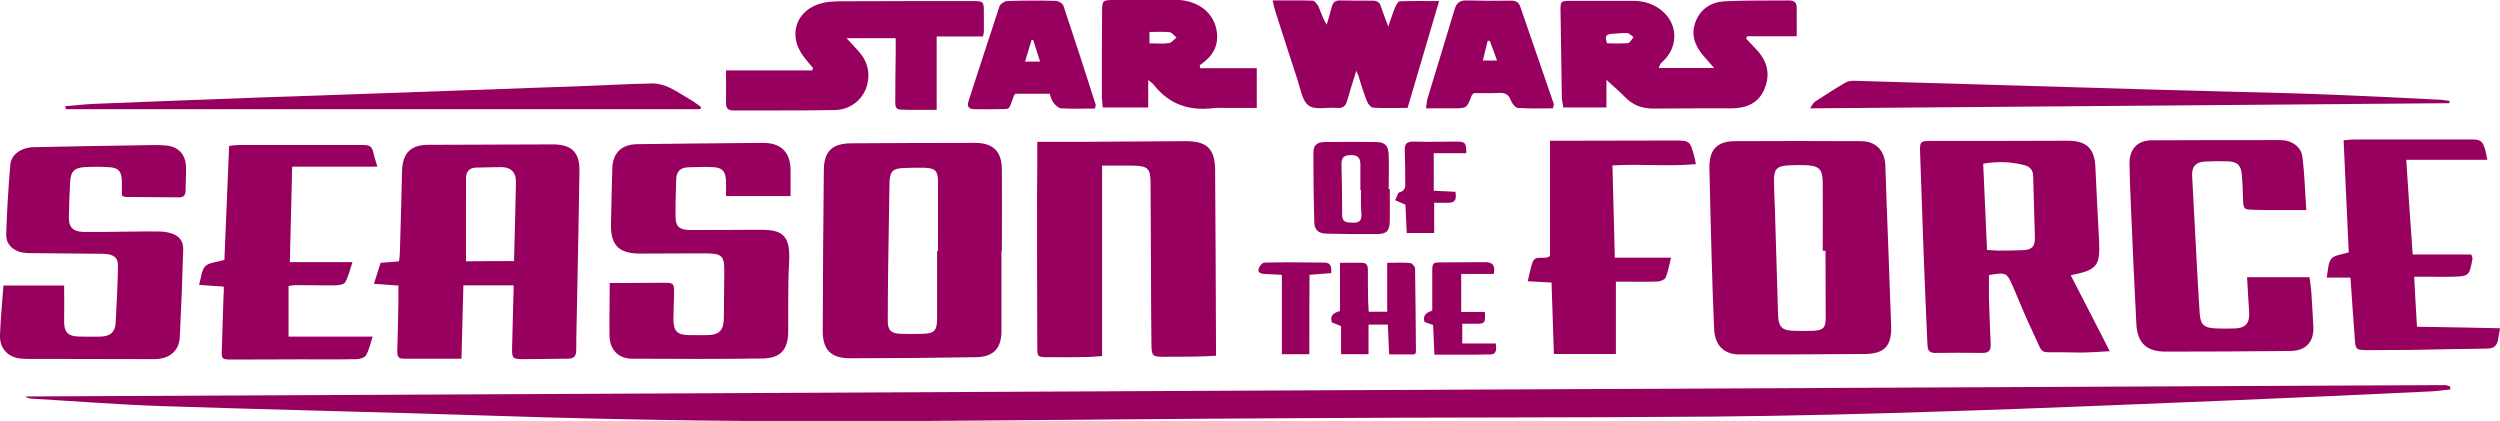
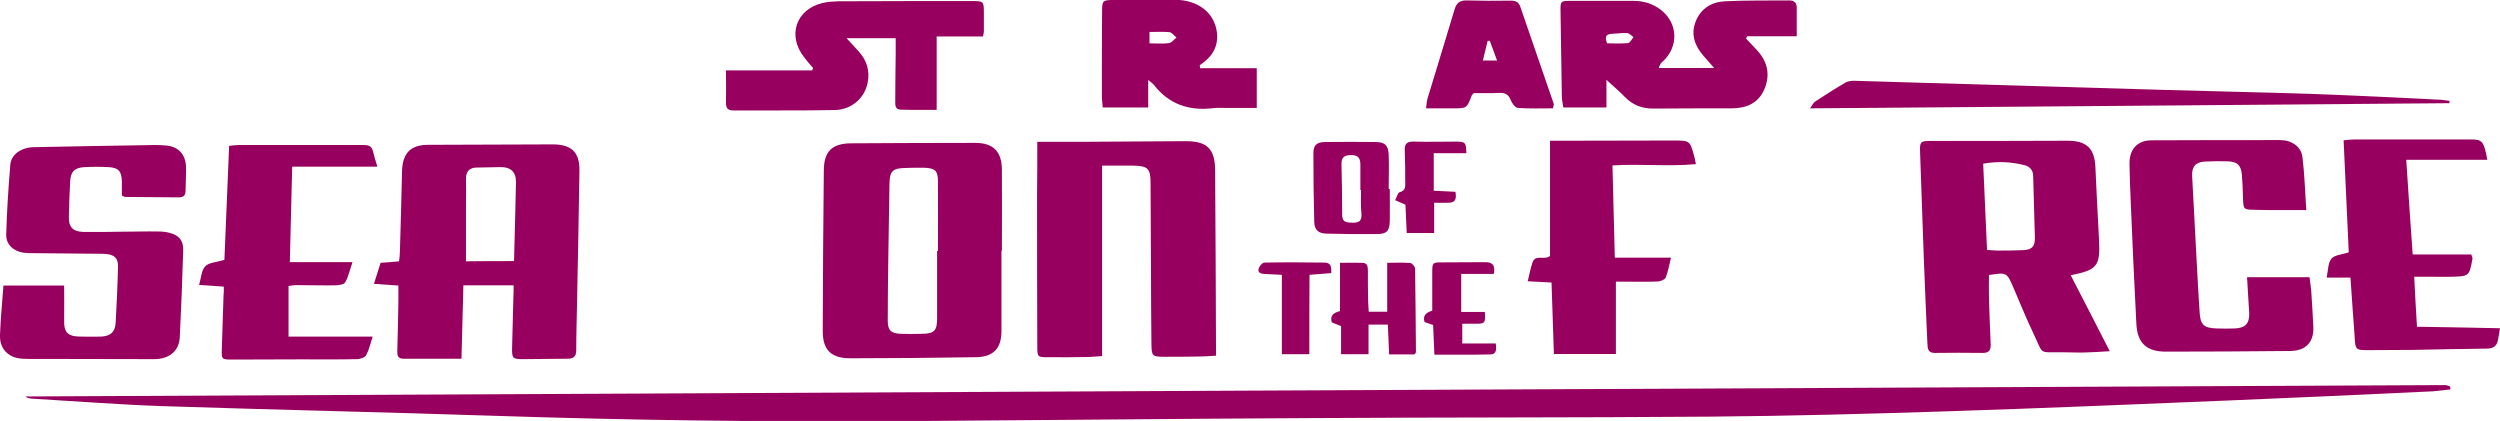
<svg xmlns="http://www.w3.org/2000/svg" version="1.1" id="Layer_1" x="0px" y="0px" viewBox="0 0 1165.3 196.2" style="enable-background:new 0 0 1165.3 196.2;" xml:space="preserve">
  <style type="text/css">
	.st0{fill:#97005E;}
</style>
  <g>
    <path class="st0" d="M1142.2,181.5c-2.7,0.3-5.5,0.7-8.2,0.9c-31.9,1.5-63.9,3-95.9,4.3c-43.3,1.8-86.6,3.6-129.8,5   c-37,1.2-73.9,2.2-110.9,2.5c-63.2,0.5-126.3,0.3-189.5,0.7c-62.5,0.3-125,1-187.5,1.4c-63.5,0.4-127-0.4-190.4-2.5   c-51.5-1.7-102.9-2.8-154.4-4.5c-20.3-0.7-40.6-2.3-60.9-3.5c-1-0.1-1.9-0.2-2.9-1c376-1.8,752-3.6,1128-5.3c0.7,0,1.4,0.4,2.2,0.6   C1142.1,180.4,1142.2,180.9,1142.2,181.5z" />
    <path class="st0" d="M239.4,133c-8.1,0-15.5,0-23.4,0c-0.3,11.4-0.6,22.6-0.9,34.2c-9.6,0-18.4,0-27.2,0c-3,0-2.7-2.3-2.7-4.3   c0.2-7.5,0.4-15,0.5-22.5c0-2.3,0-4.6,0-7.3c-3.8-0.3-7.2-0.5-11.4-0.8c1.1-3.6,2.1-6.7,3.1-9.8c3-0.2,5.7-0.4,8.6-0.7   c0.2-1.7,0.4-3.1,0.4-4.5c0.4-12.5,0.7-25,1-37.5c0.2-8.4,4-12.3,12.2-12.3c19.3-0.1,38.6-0.1,58-0.2c8.8,0,12.6,3.6,12.5,12.3   c-0.3,20-0.7,40-1.1,60c-0.1,7.8-0.4,15.6-0.4,23.5c0,3.1-1.2,4.1-4.1,4.1c-6.8,0-13.7,0.2-20.5,0.2c-5.1,0-5.4-0.3-5.3-5.4   c0.2-7.8,0.4-15.7,0.6-23.5C239.4,136.9,239.4,135.3,239.4,133z M239.6,121.7c0.3-12.7,0.7-24.6,0.9-36.6c0.1-5.1-2.5-7.4-7.8-7.2   c-3.5,0.1-6.9,0.1-10.4,0.2c-3.6,0-5.2,1.9-5.1,5.6c0.1,3.6,0,7.3,0,11c0,8.9,0,17.9,0,27.1C224.6,121.7,231.8,121.7,239.6,121.7z" />
    <path class="st0" d="M466.8,116.9c0,12.5,0,25,0,37.5c0,8-3.8,12-11.9,12.1c-19.5,0.3-39,0.5-58.5,0.5c-9,0-12.9-3.8-12.9-12.7   c0.1-25,0.2-50,0.5-75c0.1-8.8,3.9-12.4,12.6-12.5c19.3-0.1,38.6-0.2,58-0.2c8.2,0,12.3,3.9,12.4,12.2c0.1,12.7,0,25.3,0,38   C466.9,116.9,466.9,116.9,466.8,116.9z M436.8,117c0.1,0,0.3,0,0.4,0c0-10.8,0.1-21.6,0-32.4c0-5-1.3-6.2-6.2-6.4c-3-0.1-6,0-9,0.1   c-6,0.1-7.3,1.5-7.4,7.4c-0.2,12.8-0.4,25.6-0.6,38.4c-0.1,8.5-0.2,17-0.2,25.4c0,4.5,1.5,5.9,6,6.1c3.3,0.1,6.7,0.1,10,0   c5.7-0.1,7-1.4,7-7.2C436.8,137.9,436.8,127.5,436.8,117z" />
-     <path class="st0" d="M880.2,116c0.4,12,0.9,24,1.3,36c0.3,9.3-3.1,12.9-12.3,13c-19.5,0.2-39,0.2-58.5,0.2   c-7.1,0-11.3-4.2-11.7-11.6c-0.5-11.5-0.9-23-1.2-34.5c-0.4-13.5-0.7-27-1-40.5c-0.2-8.8,3.4-12.8,12.1-12.8   c19.5-0.1,39-0.1,58.5,0c7,0,11.1,4.3,11.4,11.3C879.2,90,879.7,103,880.2,116C880.2,116,880.2,116,880.2,116z M850.9,116.9   c-0.4,0-0.9,0-1.3,0c0-10.7,0.1-21.3,0-32c-0.1-6.1-1.7-7.6-7.8-7.9c-2.8-0.1-5.7-0.1-8.5,0.1c-5,0.3-6.5,1.9-6.4,6.9   c0,4.3,0.2,8.7,0.4,13c0.5,16.6,1,33.3,1.5,49.9c0.2,5.5,1.8,7.1,7.2,7.3c3,0.1,6,0.1,9,0c4.7-0.2,6-1.3,6-5.9   C851,137.9,850.9,127.4,850.9,116.9z" />
    <path class="st0" d="M983.4,163.7c-4.6,0.3-8.1,0.5-11.5,0.6c-3.5,0.1-7-0.1-10.5-0.1c-11.5-0.2-8.6,1.6-13.5-8.6   c-3.4-7.1-6.3-14.3-9.4-21.5c-3.1-7.2-3.1-7.2-11.4-5.9c0,3.5-0.1,7.2,0,10.8c0.2,7.2,0.5,14.3,0.8,21.5c0.1,2.7-0.8,4-3.6,4   c-7.5-0.1-15-0.1-22.5,0c-3.2,0-3.3-2.1-3.4-4.4c-0.6-13.5-1.2-26.9-1.7-40.4c-0.6-16.1-1.1-32.3-1.7-48.4c-0.2-5.4,0-5.6,5.4-5.6   c21.1,0,42.3,0,63.4-0.1c8.8,0,12.5,3.6,12.9,12.2c0.5,11.3,1.1,22.6,1.7,33.9c0.6,12.3-0.7,14.1-13.2,16.6   C971.2,139.8,977,151.3,983.4,163.7z M926.2,116.5c2.2,0.1,3.5,0.3,4.8,0.3c4,0,8,0,12-0.2c4.2-0.2,5.6-1.7,5.5-6   c-0.2-9.5-0.6-19-0.8-28.5c0-2.9-1.7-4.5-4-5.1c-6.3-1.6-12.6-1.9-19.3-0.7C925,89.9,925.6,103,926.2,116.5z" />
    <path class="st0" d="M483.5,66.1c7.6,0,14.4,0,21.2,0c16-0.1,32-0.2,48-0.3c9.9,0,13.6,3.5,13.7,13.5c0.2,27.2,0.3,54.3,0.4,81.5   c0,1.5,0,3,0,5c-3.3,0.2-6.2,0.4-9.2,0.4c-5,0.1-10,0.1-15,0.1c-5.5,0-5.8-0.3-5.9-6c-0.1-11.7-0.2-23.3-0.2-35   c-0.1-13.3-0.1-26.7-0.2-40c0-6.8-1.3-8-8.3-8.1c-4.6,0-9.3,0-14.3,0c0,29.7,0,59,0,88.8c-2.3,0.1-4.2,0.3-6.2,0.4   c-6.3,0.1-12.7,0.2-19,0.1c-4.9,0-5-0.1-5-5.1c-0.1-23.7-0.1-47.3-0.1-71C483.5,82.6,483.5,74.8,483.5,66.1z" />
-     <path class="st0" d="M284.2,131.9c3.4,0,6,0,8.6,0c5.3,0,10.7-0.1,16-0.1c5.4,0,5.5,0.1,5.4,5.7c-0.1,3.7-0.3,7.3-0.3,11   c0,6,1.7,7.7,7.7,7.7c2.7,0,5.3,0.1,8,0c5.7-0.1,7.7-2.1,7.8-8c0.1-6.8,0.1-13.7,0.2-20.5c0.1-8.8-0.7-9.6-9.8-9.6   c-9.8,0-19.7,0.1-29.5,0.1c-9.8,0-13.7-3.9-13.5-13.6c0.2-8.7,0.3-17.3,0.6-26c0.2-7.3,4.3-11.3,11.6-11.4   c19.5-0.2,39-0.5,58.5-0.6c8.6-0.1,13,4.4,13,12.9c0,3.8,0,7.6,0,11.9c-10.2,0-19.8,0-30.1,0c0-2.4,0.1-4.6,0-6.9   c-0.2-4.7-1.6-6.4-6.3-6.6c-3.8-0.2-7.7,0-11.5,0.1c-3.4,0.1-5.3,2-5.4,5.4c-0.2,6-0.4,12-0.3,18c0.1,4.2,1.8,5.7,6.4,5.8   c10.3,0,20.7,0,31-0.1c11.5-0.2,16.4,1.2,15.5,15.5c-0.6,10.6-0.3,21.3-0.4,32c-0.1,8.5-3.6,12.4-12.1,12.5   c-20.2,0.3-40.3,0.2-60.5,0.1c-6.6,0-10.6-4.2-10.7-10.7C284,148.5,284.2,140.5,284.2,131.9z" />
    <path class="st0" d="M56.8,91.1c0-2,0-4.1,0-6.2c0-5-1.5-6.8-6.3-7c-3.7-0.2-7.3-0.2-11,0c-4.7,0.2-6.6,2.1-6.8,6.8   c-0.3,5.5-0.5,11-0.6,16.5c-0.1,4.6,1.8,6.7,6.6,6.9c6,0.1,12,0,18-0.1c5.7,0,11.3-0.2,17-0.1c2,0,4,0.2,5.9,0.8   c3.9,1.1,5.9,3.6,5.8,7.7c-0.4,13.6-0.9,27.3-1.6,40.9c-0.4,6.4-4.9,10.1-12,10.1c-17,0-34-0.1-51-0.1c-3.5,0-7,0.1-10.5-0.1   C3.8,166.8-0.3,162.5,0,156c0.3-7.5,1-14.9,1.6-22.9c9.7,0,19,0,28.3,0c0,5.3,0.1,10.4,0,15.5c-0.2,6.5,1.5,8.3,8.1,8.3   c3,0,6,0.1,9,0c4.4-0.2,6.6-2,6.9-6.3c0.5-8.8,0.9-17.6,1.1-26.5c0.1-4.1-2.1-5.7-7-5.8c-10.8-0.1-21.6-0.2-32.5-0.3   c-1.5,0-3,0-4.5-0.2c-4.8-0.7-8.3-3.9-8.1-8.6c0.3-10.8,1-21.6,1.9-32.4c0.4-4.9,5.2-8.1,11-8.2c16.8-0.4,33.6-0.6,50.4-0.9   c3.7-0.1,7.3-0.2,11,0.1c5.9,0.4,9.4,4.2,9.5,10.1c0.1,3.7-0.2,7.3-0.2,11c0,2-0.9,3.1-3,3.1c-8.3-0.1-16.6-0.1-25-0.2   C58.1,91.9,57.6,91.5,56.8,91.1z" />
    <path class="st0" d="M1047.4,129.2c10,0,19.3,0,29.1,0c0.3,2.1,0.6,4.1,0.8,6.2c0.4,5.6,0.7,11.3,1,17c0.3,7.1-3.6,11.2-10.9,11.2   c-19.3,0.2-38.6,0.3-57.9,0.3c-8.9,0-13.2-3.9-13.7-12.9c-1-18.8-1.8-37.6-2.6-56.4c-0.3-6.2-0.5-12.3-0.6-18.5   c0-6.7,3.8-10.7,10.4-10.7c20-0.1,40-0.1,59.9-0.1c5.2,0,9.7,3,10.3,7.8c1,7.9,1.2,15.8,1.8,24.8c-6.8,0-12.8,0-18.9,0   c-1.7,0-3.3-0.1-5-0.1c-5.4-0.1-5.4-0.1-5.6-5.7c-0.1-3.5-0.2-7-0.5-10.5c-0.4-4.6-2-6.2-6.6-6.4c-3.5-0.1-7-0.1-10.5,0.1   c-4.4,0.2-6.3,2.3-6.1,6.7c0.7,13.8,1.5,27.6,2.2,41.4c0.4,7.5,0.8,15,1.3,22.4c0.4,5.7,2,7.1,7.9,7.3c2.8,0.1,5.7,0.1,8.5,0   c4.9-0.2,6.9-2.3,6.7-7.3C1048.1,140.6,1047.7,135.3,1047.4,129.2z" />
    <path class="st0" d="M837.5,16.9c-7.9,0-15.5,0-23.1,0c-0.2,0.4-0.4,0.7-0.5,1.1c1.6,1.7,3.3,3.5,4.9,5.2   c5.1,5.4,6.5,11.6,3.6,18.4c-2.8,6.6-8.5,8.9-15.4,8.9c-12.2,0-24.3,0-36.5,0.1c-5.1,0-9.4-1.6-13-5.3c-2.5-2.6-5.3-4.9-8.7-8.1   c0,5,0,8.7,0,12.9c-6.8,0-13.2,0-20.1,0c-0.2-1.7-0.7-3.4-0.7-5.1c-0.2-13.2-0.4-26.3-0.6-39.5c-0.1-5,0-5.1,4.9-5.1   c9.7,0,19.3,0,29,0c4.8,0,9.2,1.3,13,4.3c7.9,6.2,8.2,17.1,0.8,23.9c-0.7,0.6-1.4,1.3-1.9,3.1c4,0,8.1,0,12.1,0c4.1,0,8.3,0,13.7,0   c-2.2-2.5-3.5-4-4.9-5.6c-4.1-4.7-6.1-10-3.7-16.1c2.4-6.1,7.5-9.1,13.6-9.4c10-0.5,20-0.3,30-0.4c2.2,0,3.5,1,3.5,3.3   C837.5,7.6,837.5,11.8,837.5,16.9z M749.1,20.2c3.2,0,6.4,0.2,9.7-0.1c1-0.1,1.8-1.8,2.6-2.8c-1-0.7-1.9-1.8-3-1.9   c-2.4-0.1-4.9,0.3-7.4,0.4C748.2,16,748.1,17.6,749.1,20.2z" />
    <path class="st0" d="M104.3,133.6c-4-0.3-7.2-0.5-11.5-0.8c1-3.4,1.1-6.9,2.9-8.7c1.7-1.8,5.2-1.8,8.9-3   c0.7-16.9,1.4-34.8,2.2-53.1c1.7-0.2,3.1-0.4,4.5-0.4c19.5,0,38.9,0,58.4,0c2.1,0,3.5,0.5,4.1,2.7c0.5,2.2,1.2,4.4,2.1,7.4   c-13.5,0-26.4,0-39.7,0c-0.4,15-0.7,29.4-1.1,44.5c9.5,0,18.7,0,29.2,0c-1.3,3.8-1.9,6.8-3.4,9.4c-0.5,1-2.9,1.3-4.4,1.4   c-6.2,0.1-12.3-0.1-18.5-0.1c-1,0-1.9,0.2-3.5,0.4c0,7.7,0,15.3,0,23.6c12.6,0,25.5,0,39.2,0c-1.1,3.5-1.7,6.2-3,8.6   c-0.6,1.1-2.6,1.8-4,1.9c-8.8,0.2-17.6,0.1-26.5,0.1c-10.7,0-21.3,0.1-32,0.1c-4.9,0-5-0.1-4.8-5.1c0.2-8.3,0.6-16.6,0.8-25   C104.4,136.2,104.3,135.1,104.3,133.6z" />
    <path class="st0" d="M1095.6,129.4c-3.8,0-6.9,0-11.1,0c0.7-3.4,0.6-6.8,2.2-8.8c1.5-1.8,4.9-1.9,8.1-3   c-0.8-16.9-1.6-34.2-2.4-52.2c2-0.2,3.6-0.4,5.2-0.4c18.1,0,36.3,0,54.4,0c5,0,5.8,0.9,7.4,9.5c-12.5,0-24.9,0-37.8,0   c1,15.1,1.9,29.2,3,44.1c9.4,0,18.5,0,27.3,0c0.4,1.2,0.6,1.6,0.6,1.8c-1.5,8.3-1.5,8.4-9.9,8.6c-2.8,0.1-5.7,0-8.5,0   c-2.6,0-5.3,0-8.8,0c0.4,7.9,0.8,15.2,1.3,23.3c12.9,0.2,25.6,0.4,38.7,0.7c-0.4,2.4-0.7,3.8-0.9,5.2c-0.5,3.2-2.2,4.3-5.5,4.3   c-11.6,0.1-23.3,0.4-34.9,0.6c-6.5,0.1-13,0-19.5,0.1c-6.7,0-6.6,0.1-7-6.9C1096.9,147.7,1096.2,138.9,1095.6,129.4z" />
    <path class="st0" d="M751.6,77.1c0.4,14.4,0.7,28.3,1.1,43c8.6,0,17,0,26.2,0c-0.9,3.7-1.4,6.6-2.5,9.3c-0.4,0.9-2.3,1.7-3.5,1.8   c-4.7,0.2-9.3,0.1-14,0.1c-1.8,0-3.6,0-5.7,0c0,11.4,0,22.4,0,33.7c-9.5,0-18.9,0-28.9,0c-0.4-11.2-0.7-22.1-1.1-33.3   c-3.6-0.2-6.9-0.4-11.1-0.6c0.8-3.2,1.3-6,2.2-8.7c1.4-4.1,5.5-0.9,8.2-3.1c0-17.4,0-35.2,0-53.7c2.9,0,5.4,0,7.9,0   c16.5,0,33-0.1,49.5-0.1c7.8,0,7.8,0,9.8,7.3c0.3,0.9,0.4,1.9,0.8,3.7C777.5,77.7,764.8,76.3,751.6,77.1z" />
    <path class="st0" d="M436.6,51.2c-6,0-11.5,0.1-16.9-0.1c-2.6-0.1-2.4-2.3-2.4-4.1c0-7.3,0.1-14.7,0.2-22c0-2.3,0-4.6,0-7.2   c-7.6,0-14.7,0-22.9,0c2.2,2.4,3.9,4.2,5.6,6.1c3.8,4.2,5.4,9.1,4.2,14.8c-1.5,7.2-7.6,12.5-15.4,12.6c-15.7,0.3-31.3,0.1-47,0.2   c-2.6,0-3.6-0.9-3.6-3.5c0.1-4.8,0-9.6,0-15.2c13.8,0,27,0,40.2,0c0.1-0.4,0.2-0.7,0.4-1.1c-1.5-1.7-3-3.4-4.3-5.2   c-7.8-10-3.6-22.2,8.7-25.1c2.4-0.6,4.9-0.7,7.4-0.8c20.7-0.1,41.3-0.1,62-0.1c5.8,0,5.8,0,5.8,5.8c0,2.8,0,5.7,0,8.5   c0,0.5-0.2,1-0.4,2.2c-6.9,0-14,0-21.6,0C436.6,28.6,436.6,39.5,436.6,51.2z" />
-     <path class="st0" d="M632.2,33c-1.6,5.2-3,9.4-4.2,13.7c-0.7,2.7-2,3.9-4.9,3.6c-4.4-0.4-10,1.1-13.1-1.1c-3-2.1-3.8-7.8-5.2-12   c-3.5-10.6-6.9-21.2-10.3-31.8c-0.5-1.5-0.8-3.1-1.3-5.2c6.6,0,12.6-0.1,18.5,0.1c1,0,2.3,1.6,2.9,2.8c1.2,2.7,2,5.6,3.8,8.4   c0.8-2.8,1.7-5.6,2.4-8.4c0.6-2.1,1.7-3,3.9-2.9c5,0.1,10,0.1,15,0.1c2.1,0,3.4,0.7,4,2.8c0.9,2.8,2,5.5,3.4,9.3   c1.3-3.7,2.1-6.4,3.2-9c0.5-1.1,1.4-2.8,2.2-2.8c5.7-0.2,11.5-0.1,18.3-0.1c-5.1,17.2-9.8,33.3-14.7,49.8c-5.5,0-10.8,0.2-16.1-0.1   c-1-0.1-2.3-1.7-2.8-2.9c-1.4-3.5-2.5-7.2-3.7-10.9C633.4,35.6,633,34.7,632.2,33z" />
    <path class="st0" d="M559.4,31.8c8.7,0,17.4,0,26.4,0c0,6.5,0,12.2,0,18.5c-5.3,0-10.3,0-15.2,0c-1.7,0-3.4-0.1-5,0.1   c-11.2,1.4-20.7-1.7-27.8-10.9c-0.5-0.6-1.2-1.1-2.6-2.2c0,4.6,0,8.5,0,12.8c-7.3,0-14,0-21.2,0c-0.1-1.8-0.4-3.6-0.4-5.4   c0-13,0-26,0.1-39c0-5.5,0.2-5.7,5.6-5.7c9.5,0,19-0.1,28.5-0.1c10.6,0.1,18.2,6,19.4,15c0.9,7-2.4,11.8-8,15.5   C559.3,31,559.4,31.4,559.4,31.8z M535.8,20.2c3.2,0,6.2,0.3,9.1-0.1c1.3-0.2,2.3-1.7,3.5-2.6c-1.1-0.9-2.1-2.3-3.2-2.5   c-3-0.3-6.1-0.1-9.4-0.1C535.8,16.7,535.8,18.2,535.8,20.2z" />
-     <path class="st0" d="M30.4,49.5c4.6-0.4,9.2-0.9,13.8-1.1c25.1-1,50.2-2,75.3-2.9c17.3-0.6,34.6-1.2,51.9-1.8   c33.6-1.2,67.2-2.4,100.8-3.6c10.7-0.4,21.3-1,32-1.2c2.7,0,5.5,0.8,8,2c3.7,1.8,7.2,4.2,10.8,6.3c1.3,0.8,2.5,1.8,3.8,2.7   c-0.1,0.3-0.3,0.7-0.4,1c-98.5,0-197.1,0-295.6,0C30.5,50.5,30.5,50,30.4,49.5z" />
    <path class="st0" d="M1141.7,48.1c-99,0.8-198,1.6-298,2.4c1.2-1.7,1.6-2.7,2.3-3.1c4.7-3.1,9.5-6.2,14.4-9   c1.5-0.8,3.5-0.8,5.3-0.7c47.6,1.4,95.2,2.8,142.8,4.2c23.1,0.7,46.2,1.1,69.4,1.9c19.9,0.7,39.9,1.7,59.8,2.7   c1.4,0.1,2.8,0.4,4.1,0.5C1141.7,47.3,1141.7,47.7,1141.7,48.1z" />
-     <path class="st0" d="M510.4,50.6c-5.3,0-10.6,0.2-15.9-0.1c-1.2-0.1-2.6-1.5-3.5-2.7c-0.9-1.1-1.2-2.7-1.7-4.1c-5.5,0-10.8,0-16,0   c-0.3,0.4-0.6,0.6-0.7,0.9c-2.8,7.6-1.2,6-9,6.3c-3,0.1-6,0-9,0c-2.8,0.1-4.1-0.9-3.1-3.9c4.8-14.7,9.5-29.4,14.4-44.1   c0.4-1.1,2.4-2.4,3.6-2.4c7.5-0.3,15-0.3,22.5-0.1c1.3,0,3.4,1.2,3.7,2.3c5.1,15.3,10.1,30.6,15,46   C510.8,49.1,510.6,49.6,510.4,50.6z M484.8,28.7c-1.2-3.7-2.2-6.9-3.2-10.1c-0.3,0-0.5,0.1-0.8,0.1c-1,3.2-1.9,6.5-3,10   C480.4,28.7,482.3,28.7,484.8,28.7z" />
    <path class="st0" d="M723.9,50.5c-5.6,0-11,0.2-16.4-0.2c-1.2-0.1-2.7-2.1-3.3-3.6c-1-2.6-2.5-3.5-5.2-3.4c-4.1,0.2-8.3,0.1-12,0.1   c-0.6,0.6-0.9,0.8-1,1.1c-2.3,6-2.3,6-8.7,6c-4,0-7.9,0-12.6,0c0.3-1.9,0.3-3.3,0.7-4.6c4.2-13.9,8.5-27.7,12.6-41.5   c0.9-3.1,2.5-4.3,5.7-4.2c6.8,0.2,13.6,0.2,20.5,0.1c2.3,0,3.8,0.7,4.5,3c5.2,15.1,10.4,30.2,15.6,45.3   C724.3,48.8,724.1,49.2,723.9,50.5z M697.8,28.2c-1.2-3.4-2.3-6.3-3.4-9.2c-0.3,0-0.6,0.1-1,0.1c-0.7,2.9-1.4,5.9-2.2,9.1   C693.7,28.2,695.5,28.2,697.8,28.2z" />
    <path class="st0" d="M647.8,88.1c0,5,0.1,10,0,15c-0.1,4.5-1.4,6-6,6c-7.8,0.1-15.6,0-23.5-0.2c-3.8-0.1-5.6-1.7-5.7-5.5   c-0.3-10.7-0.4-21.3-0.4-32c0-3.7,1.5-5.1,5.3-5.2c8-0.1,16-0.1,24,0c4.1,0.1,5.6,1.6,5.8,5.9c0.2,5.3,0,10.7,0,16   C647.5,88.1,647.6,88.1,647.8,88.1z M634.4,88.6c-0.1,0-0.2,0-0.3,0c0-4,0-8,0-11.9c0-3.1-1.2-4.5-4.4-4.4c-3.2,0-4.5,1.1-4.4,4.4   c0.2,7.8,0.3,15.6,0.3,23.4c0,3.8,2.4,3.6,5,3.7c3,0.1,4.2-1,4-4.1C634.2,95.9,634.4,92.2,634.4,88.6z" />
    <path class="st0" d="M647.5,165.2c-0.2-4.8-0.4-9.1-0.6-13.9c-3,0-5.7,0-9,0c0,4.6,0,9,0,13.8c-4.4,0-8.3,0-12.8,0   c0-4.5,0-8.7,0-13.1c-1.8-0.7-3.1-1.2-4.3-1.7c-1.1-3.5,1.2-4.6,3.8-5.3c0-7.4,0-14.5,0-22.5c3.6,0,7-0.1,10.5,0   c2.3,0.1,2.5,1.8,2.5,3.6c0,4.5,0,9,0.1,13.5c0,1.8,0.2,3.6,0.3,5.7c2.8,0,5.4,0,8.6,0c0-7.3,0-14.6,0-22.8c4,0,7.5-0.2,10.8,0.1   c0.8,0.1,2.2,1.7,2.2,2.6c0.2,13,0.3,25.9,0.4,38.9c0,0.3-0.3,0.6-0.7,1.1C655.6,165.2,651.9,165.2,647.5,165.2z" />
    <path class="st0" d="M696.3,127.7c-5,0-10.1,0-15.2,0c0,6.2,0,11.6,0,17.7c3.9,0,7.5,0,11,0c0.4,5,0,5.5-3.7,5.5   c-2.1,0-4.3,0-6.8,0c0,3.1,0,5.8,0,9.2c5.4,0,10.5,0,15.6,0c0.4,2.8,0.3,5-2.3,5.1c-8.6,0.2-17.2,0.1-26.3,0.1   c-0.2-4.9-0.4-9.2-0.6-13.8c-1.2-0.4-2.6-0.9-4-1.4c-1-3.3,1.1-4.5,3.6-5.3c0-6,0-11.8,0-17.6c0-4.8,0.1-4.9,4.6-4.9   c6.7-0.1,13.3,0,20-0.1C695.6,122.2,697.1,123.5,696.3,127.7z" />
    <path class="st0" d="M683.5,71.4c-4.9,0-9.9,0-15.2,0c0,6,0,11.5,0,17.5c3.5,0.2,6.7,0.3,10.1,0.5c0.5,2.9,0.3,5-3,5.1   c-2.1,0.1-4.3,0-6.9,0c0,4.8,0,9.2,0,14.1c-4.4,0-8.3,0-12.8,0c-0.2-4.4-0.4-8.7-0.6-13.2c-1.4-0.6-2.8-1.2-4.8-2.1   c0.8-1.4,1.2-3.5,2.1-3.7c3.1-0.8,2.6-3.1,2.6-5.1c0-4.7,0-9.3-0.2-14c-0.2-3.1,0.6-4.6,4.1-4.5c6.8,0.2,13.6,0,20.4,0   C683.2,66.2,683.3,66.5,683.5,71.4z" />
    <path class="st0" d="M610.3,165.1c-4.4,0-8.2,0-12.8,0c0-12.4,0-24.4,0-37c-3.2-0.2-5.7-0.3-8.1-0.4c-1.7-0.1-3.3-0.6-2.7-2.5   c0.3-1.1,1.7-2.8,2.7-2.8c9.3-0.2,18.7-0.1,28,0c3,0,3.3,2.1,3.1,4.9c-3.3,0.3-6.6,0.5-10.1,0.8   C610.3,140.4,610.3,152.5,610.3,165.1z" />
  </g>
</svg>